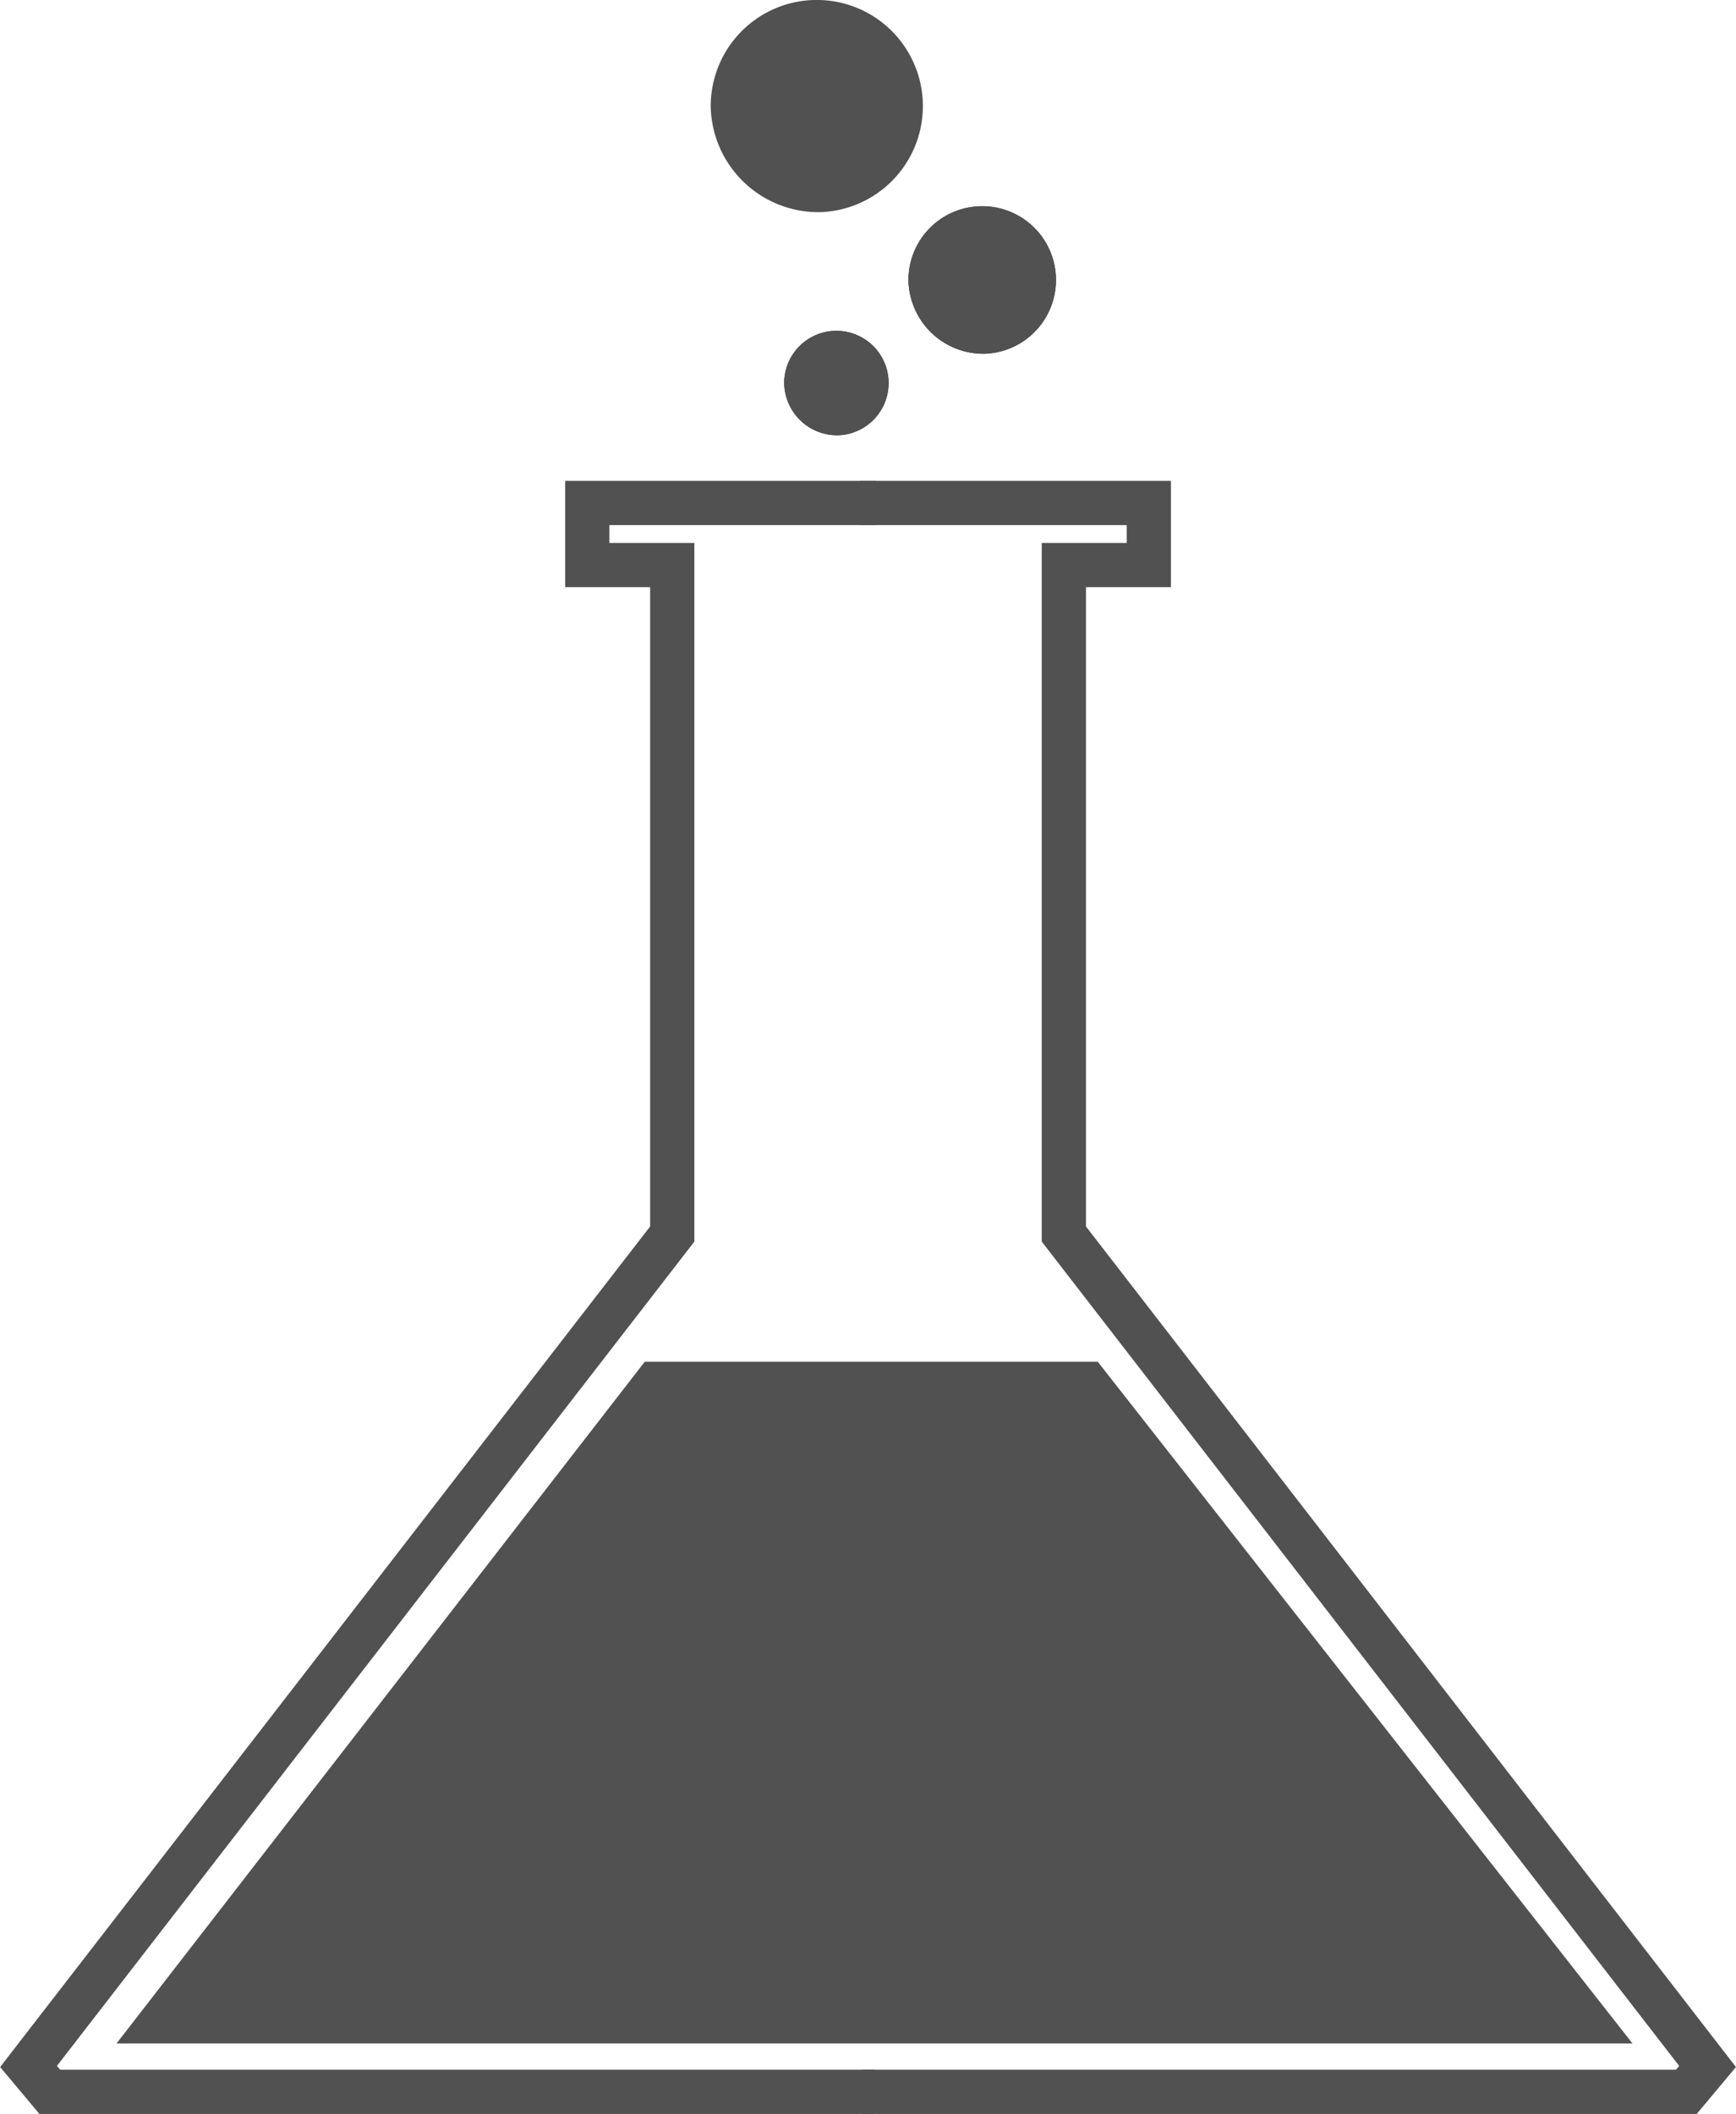
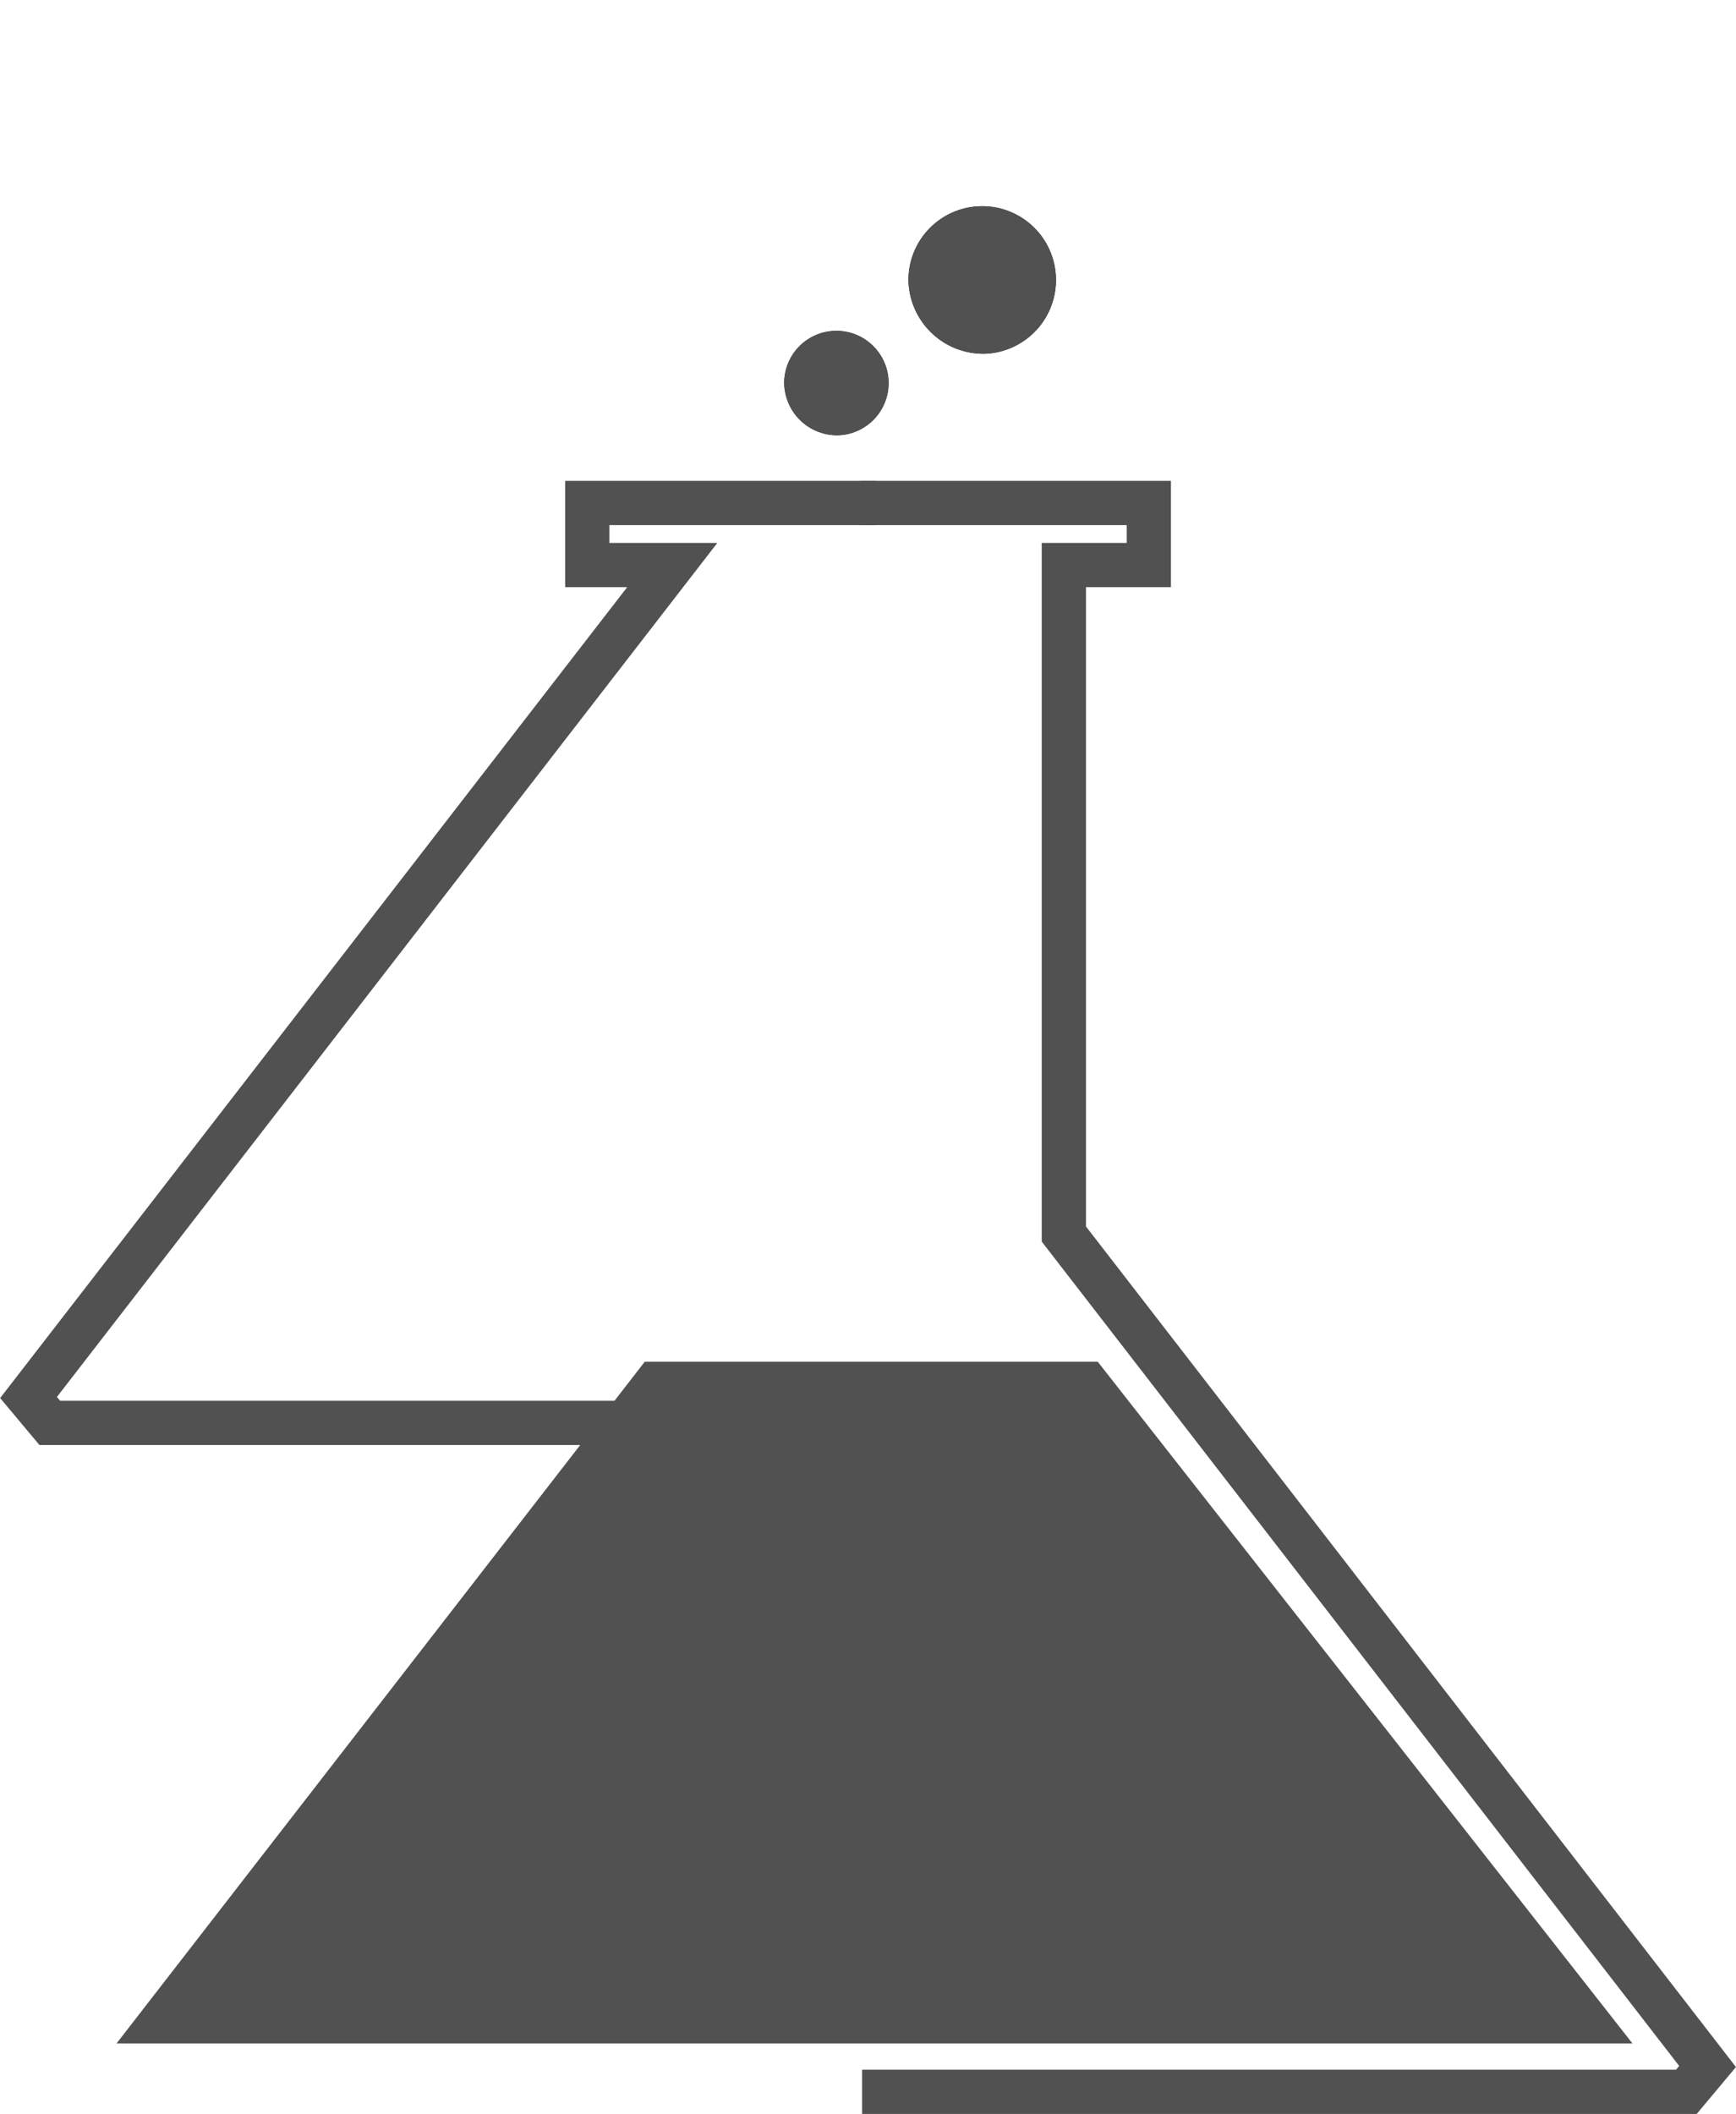
<svg xmlns="http://www.w3.org/2000/svg" width="53.481" height="65.095" viewBox="0 0 53.481 65.095">
  <g id="Grupo_397" data-name="Grupo 397" transform="translate(-557.125 -440)">
    <path id="Trazado_2113" data-name="Trazado 2113" d="M540.951,104.822h8.9v1.911h-2.618v20.6l19.831,25.634-.654.781H541.017" transform="translate(42.666 350.667)" fill="none" stroke="#515151" stroke-miterlimit="22.926" stroke-width="1.363" />
-     <path id="Trazado_2114" data-name="Trazado 2114" d="M550.2,104.822h-8.9v1.911h2.618v20.6l-19.831,25.634.654.781h25.394" transform="translate(33.917 350.667)" fill="none" stroke="#515151" stroke-miterlimit="22.926" stroke-width="1.363" />
+     <path id="Trazado_2114" data-name="Trazado 2114" d="M550.2,104.822h-8.9v1.911h2.618l-19.831,25.634.654.781h25.394" transform="translate(33.917 350.667)" fill="none" stroke="#515151" stroke-miterlimit="22.926" stroke-width="1.363" />
    <path id="Trazado_2115" data-name="Trazado 2115" d="M542.143,122.234H556.1l16.473,20.992H525.871Z" transform="translate(34.844 359.699)" fill="#515151" fill-rule="evenodd" />
    <path id="Trazado_2116" data-name="Trazado 2116" d="M541.072,104.546a1.608,1.608,0,1,0-1.657-1.607A1.632,1.632,0,0,0,541.072,104.546Z" transform="translate(41.869 348.857)" fill="#231f20" fill-rule="evenodd" />
    <path id="Trazado_2117" data-name="Trazado 2117" d="M541.072,104.546a1.608,1.608,0,1,0-1.657-1.607A1.632,1.632,0,0,0,541.072,104.546Z" transform="translate(41.869 348.857)" fill="#515151" />
    <path id="Trazado_2118" data-name="Trazado 2118" d="M544.277,103.347a2.272,2.272,0,1,0-2.342-2.272A2.309,2.309,0,0,0,544.277,103.347Z" transform="translate(43.177 347.546)" fill="#231f20" fill-rule="evenodd" />
    <path id="Trazado_2119" data-name="Trazado 2119" d="M544.277,103.347a2.272,2.272,0,1,0-2.342-2.272A2.309,2.309,0,0,0,544.277,103.347Z" transform="translate(43.177 347.546)" fill="#515151" />
-     <path id="Trazado_2120" data-name="Trazado 2120" d="M541.293,101.156a3.268,3.268,0,1,0-3.369-3.267A3.319,3.319,0,0,0,541.293,101.156Z" transform="translate(41.096 345.377)" fill="#515151" fill-rule="evenodd" />
  </g>
</svg>